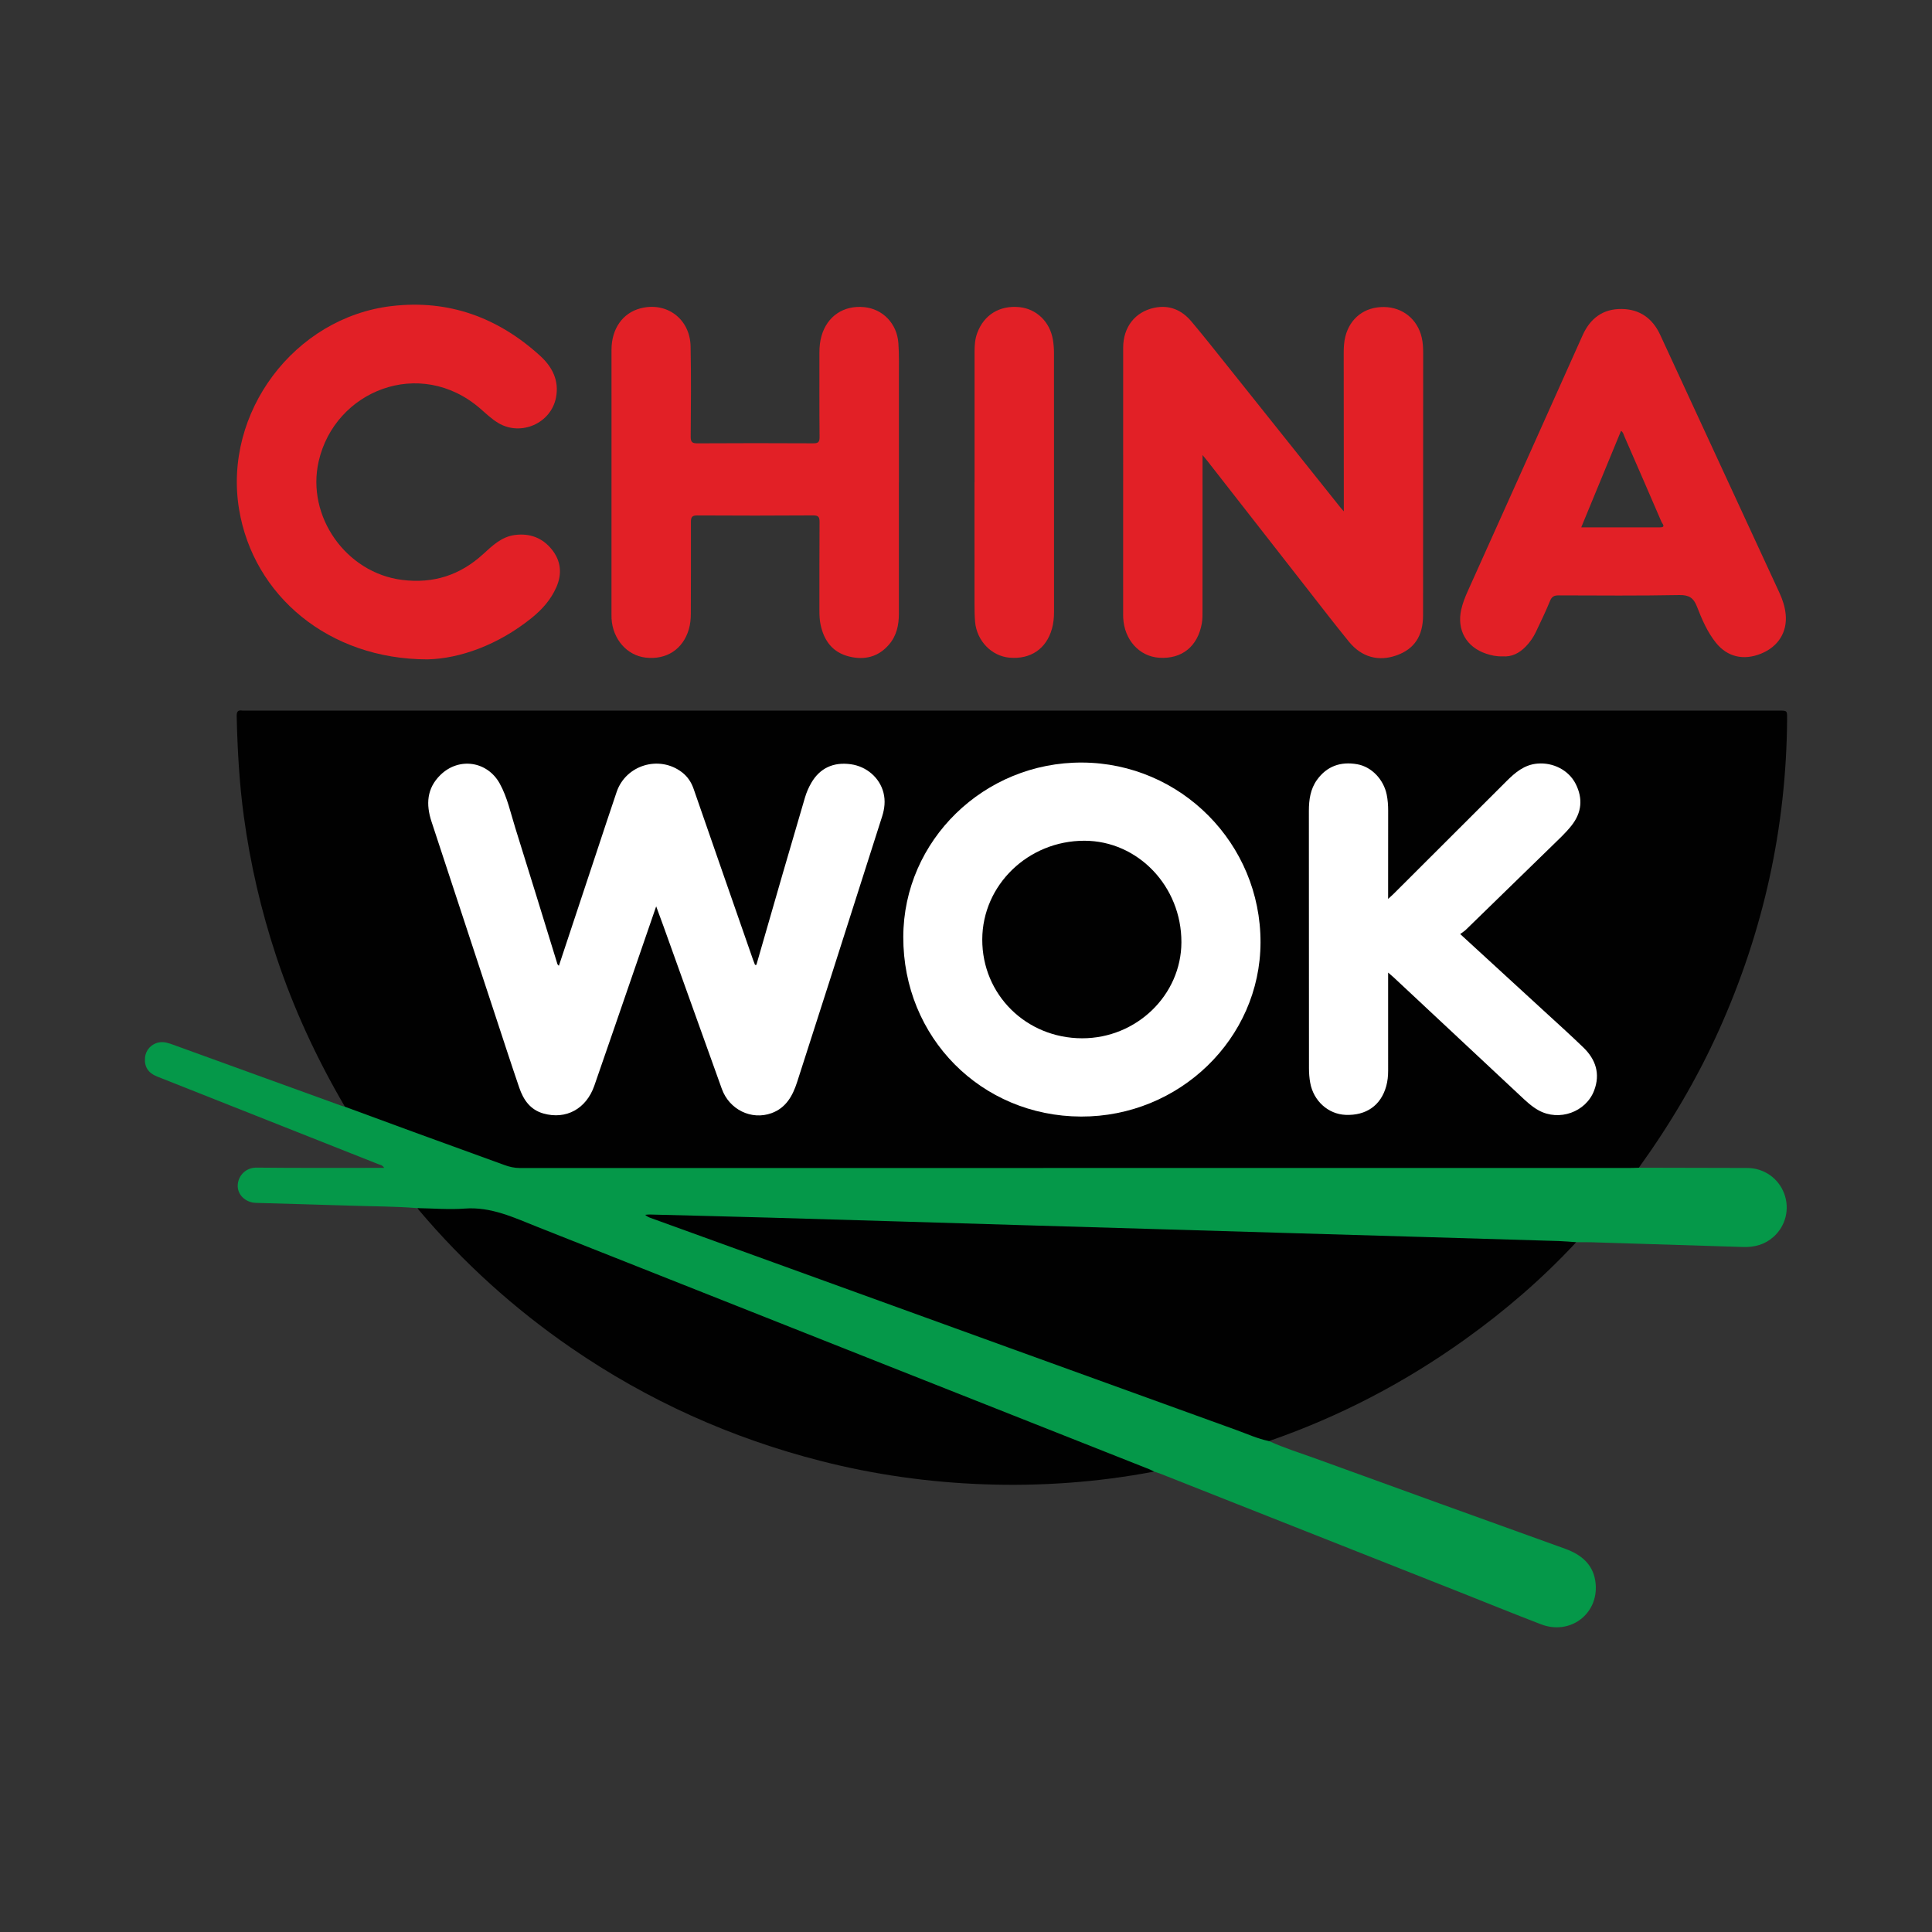
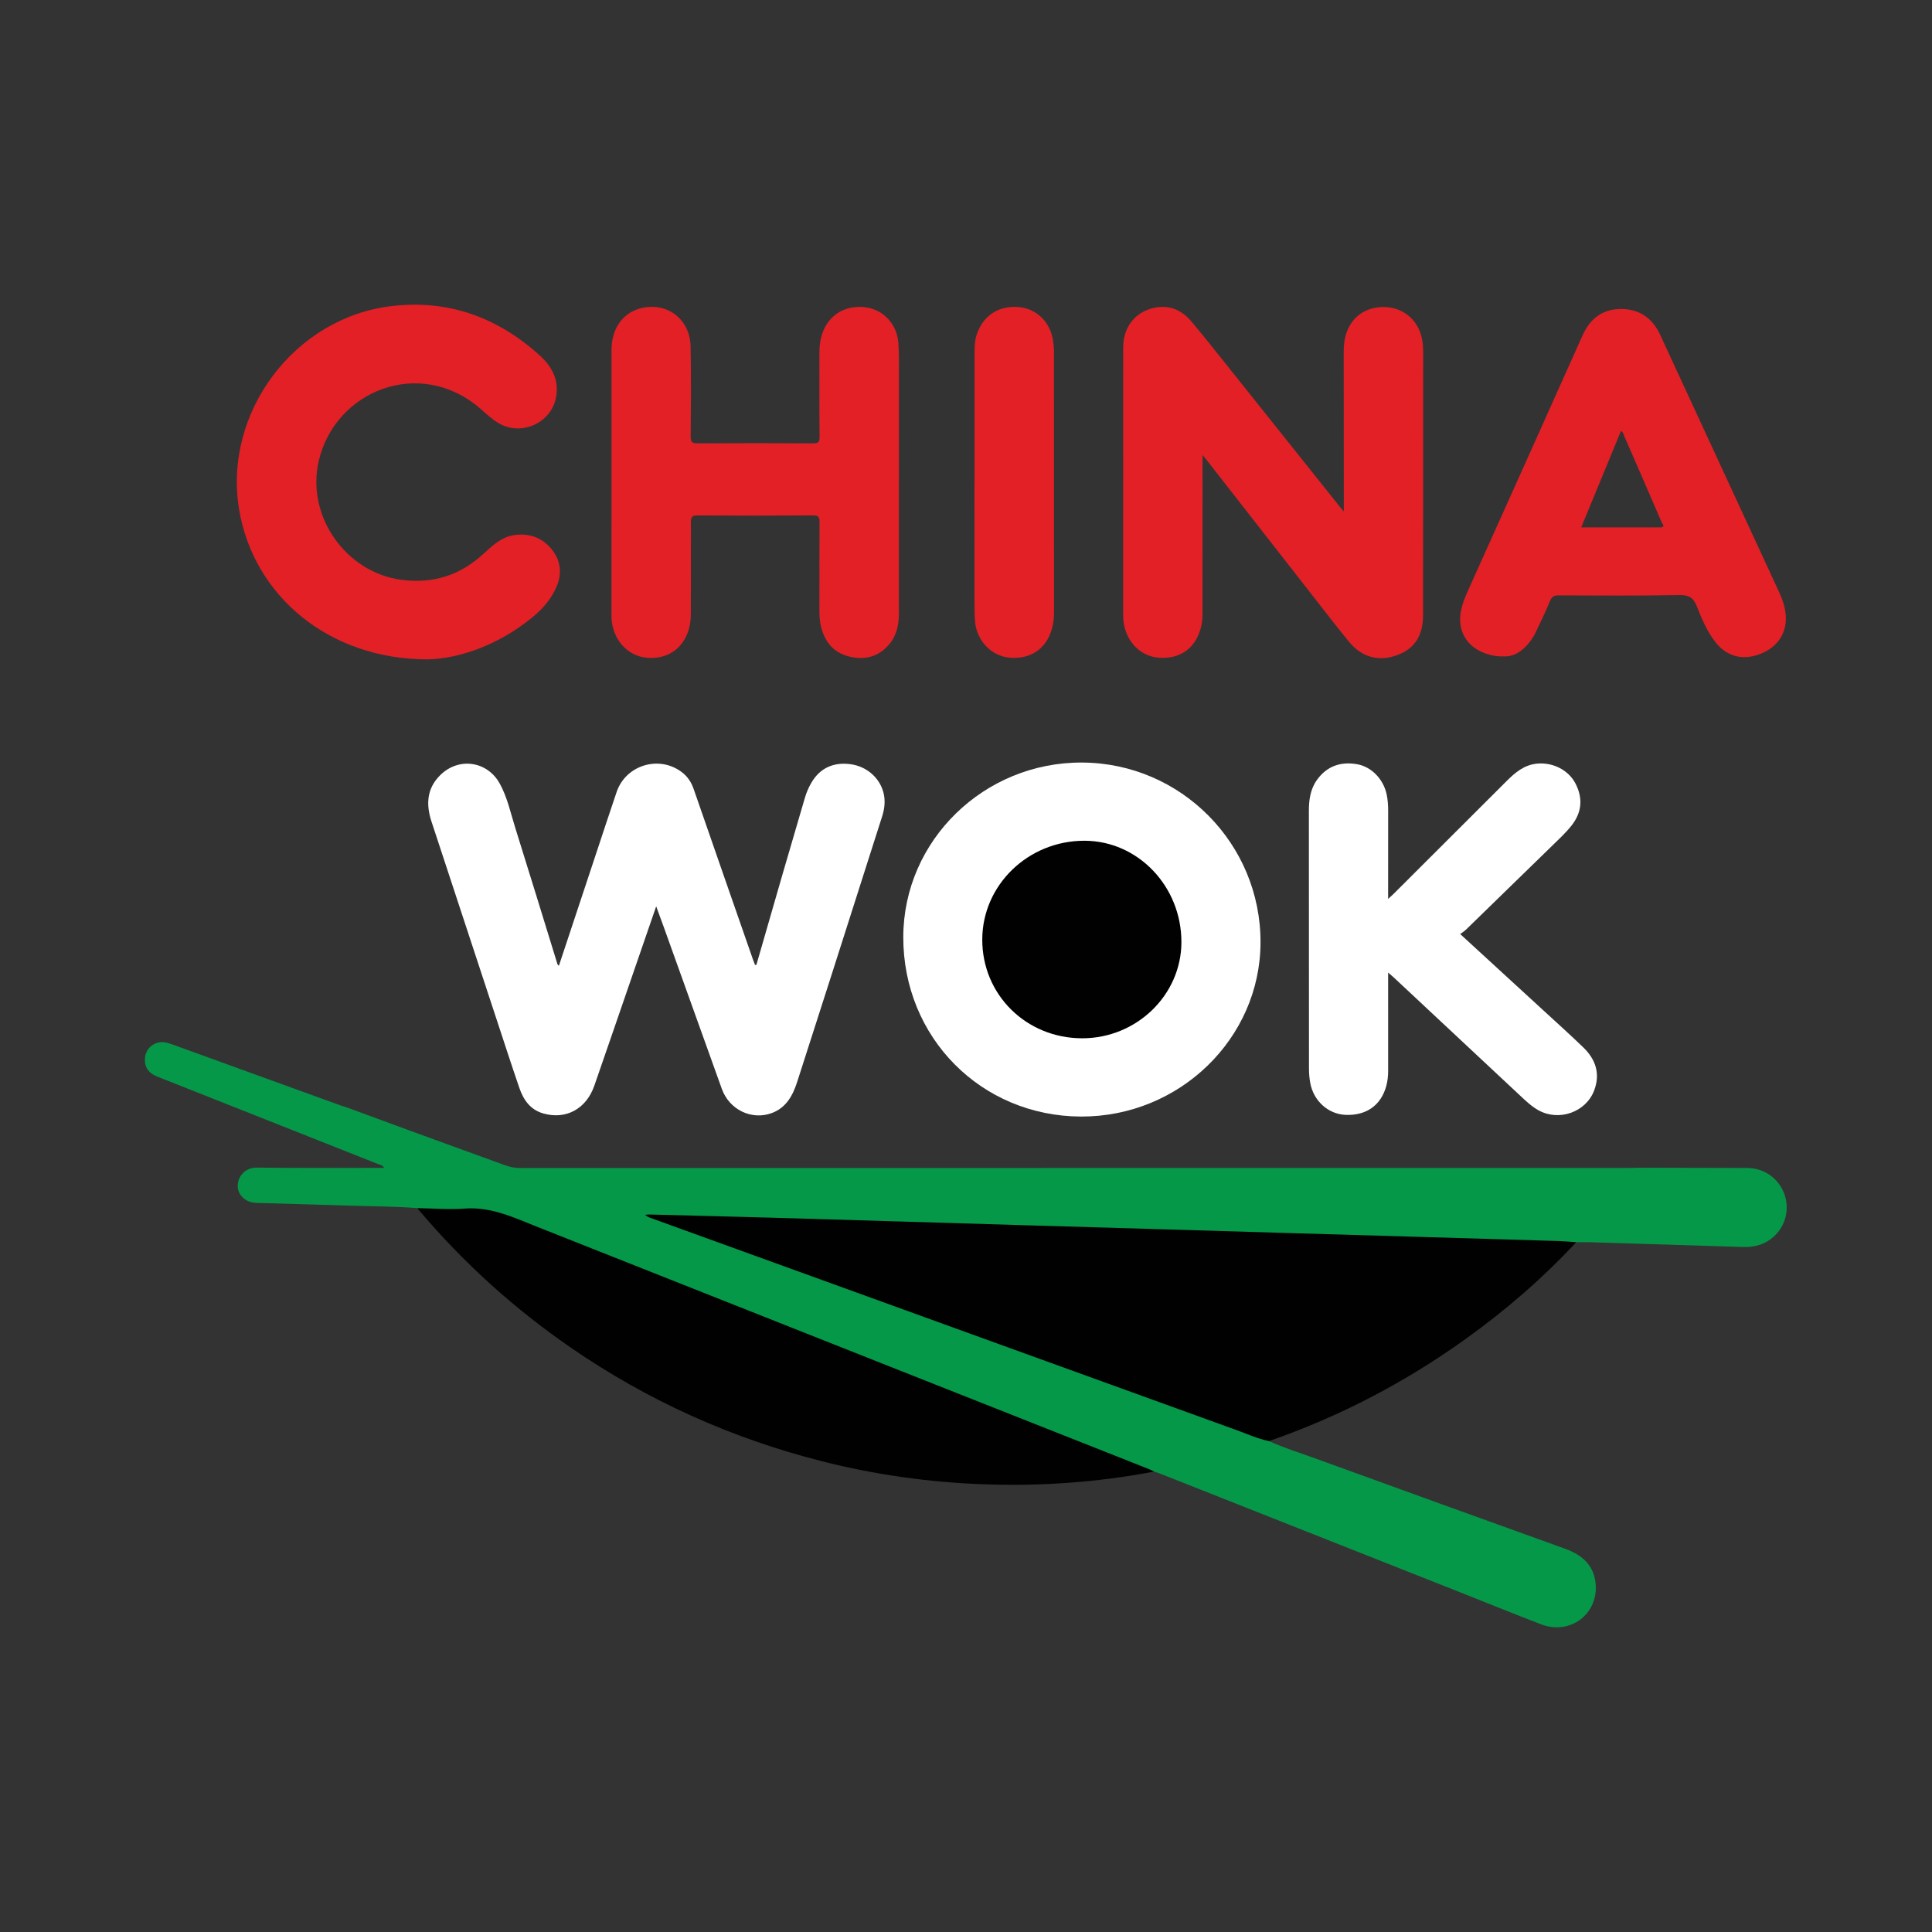
<svg xmlns="http://www.w3.org/2000/svg" version="1.1" id="Layer_1" x="0px" y="0px" width="200px" height="200px" viewBox="0 0 200 200" enable-background="new 0 0 200 200" xml:space="preserve">
  <rect x="0" y="0" width="200" height="200" fill="#333333" stroke="none" />
  <g>
-     <path fill="#010101" d="M35.705,114.569c-2.902-4.958-5.313-10.14-7.118-15.601c-1.558-4.713-2.675-9.523-3.344-14.445   c-0.469-3.445-0.661-6.903-0.74-10.373c-0.011-0.47,0.109-0.667,0.585-0.591c0.087,0.014,0.179,0.002,0.269,0.002   c52.936,0,105.871,0,158.807,0c0.852,0,0.842,0,0.837,0.848c-0.072,11.232-2.443,21.961-7.042,32.202   c-2.267,5.048-5.074,9.783-8.306,14.27c-0.173,0.225-0.429,0.218-0.673,0.231c-0.336,0.018-0.672,0.008-1.008,0.008   c-37.361,0-74.723-0.007-112.084,0.022c-1.916,0.002-3.705-0.286-5.497-0.962c-4.589-1.731-9.216-3.359-13.828-5.03   C36.23,115.031,35.859,114.956,35.705,114.569z" />
    <path fill="#059849" d="M35.705,114.569c2.386,0.878,4.771,1.761,7.159,2.633c3.124,1.14,6.251,2.271,9.376,3.408   c0.507,0.185,1.018,0.301,1.568,0.301c38.302-0.006,76.603-0.004,114.905-0.004c0.313,0,0.626-0.016,0.939-0.025   c3.741,0.008,7.481,0.013,11.222,0.026c1.729,0.006,3.235,1.061,3.828,2.66c0.587,1.582,0.157,3.34-1.109,4.471   c-0.9,0.804-1.974,1.088-3.163,1.049c-5.216-0.169-10.432-0.329-15.648-0.488c-0.537-0.016-1.074-0.007-1.611-0.01   c-0.306,0.174-0.643,0.212-0.978,0.154c-0.935-0.164-1.876-0.094-2.815-0.113c-3.534-0.073-7.066-0.219-10.6-0.297   c-2.906-0.064-5.813-0.164-8.72-0.257c-3.198-0.102-6.396-0.174-9.593-0.278c-2.839-0.092-5.679-0.169-8.518-0.258   c-3.198-0.099-6.396-0.185-9.593-0.279c-2.862-0.085-5.724-0.175-8.586-0.263c-3.153-0.096-6.307-0.168-9.459-0.276   c-2.839-0.097-5.679-0.162-8.518-0.255c-3.198-0.105-6.396-0.186-9.593-0.282c-2.75-0.083-5.498-0.22-8.25-0.24   c-0.284-0.002-0.567-0.077-0.85-0.035c0.379-0.053,0.714,0.118,1.049,0.241c4.249,1.551,8.506,3.082,12.759,4.622   c5.474,1.983,10.948,3.967,16.422,5.949c5.98,2.165,11.959,4.333,17.938,6.499c4.927,1.785,9.855,3.566,14.78,5.355   c0.453,0.165,0.966,0.217,1.322,0.602c1.584,0.728,3.251,1.237,4.885,1.831c8.582,3.118,17.168,6.224,25.761,9.314   c1.768,0.636,3.013,1.718,3.171,3.666c0.255,3.145-2.688,5.299-5.655,4.159c-2.855-1.097-5.687-2.251-8.531-3.376   c-10.276-4.066-20.552-8.131-30.829-12.195c-0.228-0.09-0.463-0.161-0.694-0.241c-1.132-0.213-2.162-0.718-3.219-1.138   c-8.033-3.189-16.072-6.362-24.106-9.549c-8.595-3.41-17.194-6.811-25.794-10.209c-4.872-1.926-9.742-3.859-14.617-5.777   c-0.444-0.175-0.889-0.283-1.37-0.28c-2.081,0.013-4.156-0.224-6.238-0.131c-0.324,0.014-0.61-0.117-0.912-0.187   c-2.277-0.188-4.561-0.177-6.841-0.255c-3.289-0.111-6.58-0.186-9.87-0.288c-1.113-0.035-1.951-0.856-1.898-1.846   c0.056-1.044,0.908-1.817,1.936-1.805c4.165,0.048,8.33,0.024,12.495,0.026c0.218,0,0.436,0,0.73,0   c-0.175-0.293-0.431-0.314-0.64-0.397c-7.617-3.019-15.235-6.034-22.852-9.053c-0.949-0.376-1.352-1.019-1.266-1.967   c0.072-0.783,0.64-1.412,1.431-1.569c0.529-0.105,1.015,0.07,1.501,0.247c5.791,2.102,11.584,4.201,17.376,6.3   C35.445,114.503,35.576,114.532,35.705,114.569z" />
    <path fill="#010101" d="M131.367,149.179c-1.166-0.235-2.245-0.733-3.354-1.134c-15.57-5.628-31.135-11.271-46.701-16.91   c-4.657-1.687-9.316-3.372-13.973-5.059c-0.184-0.067-0.364-0.147-0.548-0.318c0.156-0.011,0.311-0.036,0.466-0.032   c4.095,0.104,8.191,0.205,12.286,0.32c4.497,0.126,8.994,0.263,13.491,0.398c4.564,0.136,9.128,0.275,13.693,0.411   c4.452,0.132,8.904,0.262,13.357,0.393c4.609,0.136,9.218,0.275,13.827,0.411c4.452,0.132,8.904,0.261,13.357,0.392   c4.698,0.139,9.397,0.276,14.095,0.421c0.603,0.019,1.205,0.079,1.808,0.119c-3.478,3.747-7.331,7.068-11.483,10.043   C145.421,143.125,138.654,146.655,131.367,149.179z" />
    <path fill="#E22026" d="M139.112,52.936c0-0.398,0-0.637,0-0.875c-0.003-5.152-0.005-10.305-0.012-15.457   c-0.001-0.607,0.025-1.208,0.178-1.799c0.495-1.9,2.008-3.046,3.994-3.023c1.931,0.022,3.471,1.268,3.905,3.158   c0.121,0.527,0.149,1.061,0.149,1.601c-0.005,9.05-0.003,18.1-0.011,27.15c-0.002,2.153-0.907,3.498-2.743,4.152   c-1.867,0.664-3.62,0.194-4.931-1.415c-1.484-1.822-2.918-3.686-4.365-5.538c-3.433-4.391-6.862-8.786-10.294-13.179   c-0.123-0.158-0.254-0.309-0.496-0.603c0,0.373,0,0.6,0,0.828c-0.001,5.063,0.001,10.125-0.004,15.188   c0,0.469,0.012,0.948-0.069,1.407c-0.428,2.402-2.076,3.716-4.421,3.558c-2.062-0.139-3.612-1.865-3.719-4.142   c-0.005-0.112-0.006-0.224-0.006-0.336c0-9.207-0.004-18.414,0.003-27.621c0.002-2.135,1.237-3.71,3.222-4.128   c1.56-0.328,2.835,0.225,3.829,1.402c1.256,1.488,2.463,3.017,3.679,4.539c3.942,4.932,7.878,9.868,11.816,14.802   C138.871,52.672,138.934,52.735,139.112,52.936z" />
    <path fill="#010101" d="M43.217,125.066c1.629,0.024,3.266,0.169,4.884,0.046c2.739-0.208,5.091,0.93,7.509,1.888   c11.923,4.722,23.843,9.45,35.765,14.172c9.186,3.638,18.375,7.271,27.561,10.908c0.184,0.073,0.358,0.171,0.537,0.257   c-5.824,1.11-11.702,1.529-17.623,1.317c-5.688-0.204-11.3-0.994-16.814-2.398c-9.335-2.376-17.991-6.272-25.932-11.739   c-5.876-4.045-11.121-8.788-15.728-14.236C43.319,125.213,43.27,125.138,43.217,125.066z" />
    <path fill="#E22026" d="M93.051,49.948c0,4.525-0.003,9.051,0.002,13.576c0.001,1.176-0.234,2.278-1.014,3.191   c-1.101,1.289-2.524,1.644-4.128,1.25c-1.711-0.42-2.607-1.623-2.962-3.287c-0.103-0.483-0.125-0.975-0.124-1.47   c0.005-3.047-0.011-6.094,0.015-9.14c0.004-0.533-0.091-0.718-0.679-0.714c-3.988,0.029-7.976,0.026-11.963,0.003   c-0.534-0.003-0.676,0.149-0.674,0.673c0.015,3.159-0.007,6.318-0.009,9.476c0,0.564-0.052,1.117-0.213,1.658   c-0.607,2.05-2.31,3.159-4.462,2.911c-1.939-0.223-3.41-1.907-3.533-4.046c-0.008-0.134-0.005-0.269-0.005-0.403   c0-9.141-0.002-18.281,0.002-27.422c0.001-2.162,1.15-3.797,2.981-4.281c2.718-0.718,5.148,1.076,5.206,3.936   c0.063,3.113,0.036,6.228,0.011,9.342c-0.005,0.564,0.153,0.697,0.704,0.693c3.988-0.025,7.976-0.022,11.963-0.002   c0.511,0.003,0.679-0.105,0.673-0.651c-0.03-2.912-0.012-5.825-0.016-8.737c-0.001-0.586,0.056-1.161,0.217-1.725   c0.582-2.047,2.287-3.197,4.423-2.985c1.911,0.19,3.383,1.688,3.533,3.705c0.088,1.181,0.054,2.373,0.056,3.56   c0.006,3.629,0.002,7.259,0.002,10.888C93.055,49.948,93.053,49.948,93.051,49.948z" />
    <path fill="#E22026" d="M44.249,68.258c-10.224-0.006-18.021-6.598-19.5-15.535c-1.657-10.012,5.723-19.862,15.806-21.041   c5.9-0.69,10.981,1.18,15.338,5.131c1.277,1.158,2.015,2.58,1.659,4.365c-0.528,2.648-3.62,4-5.95,2.623   c-0.699-0.413-1.279-0.978-1.887-1.505c-6.233-5.396-15.06-1.874-16.728,5.468c-1.295,5.698,2.844,11.543,8.643,12.268   c3.239,0.405,6-0.49,8.39-2.676c0.956-0.874,1.906-1.796,3.279-1.974c1.537-0.2,2.847,0.286,3.818,1.49   c0.952,1.18,1.088,2.515,0.478,3.91c-0.561,1.282-1.465,2.302-2.536,3.169C51.582,66.766,47.593,68.186,44.249,68.258z" />
    <path fill="#E22026" d="M100.885,49.935c0-4.501,0-9.002,0-13.503c0-0.674,0.044-1.336,0.285-1.979   c0.696-1.859,2.302-2.853,4.329-2.661c1.786,0.169,3.188,1.51,3.496,3.371c0.073,0.44,0.113,0.89,0.113,1.335   c0.006,8.957,0.005,17.914,0.005,26.871c0,0.584-0.059,1.16-0.217,1.725c-0.583,2.076-2.209,3.182-4.4,2.987   c-1.855-0.165-3.382-1.743-3.555-3.706c-0.055-0.623-0.06-1.252-0.061-1.878c-0.005-4.187-0.003-8.375-0.003-12.562   C100.88,49.935,100.883,49.935,100.885,49.935z" />
    <path fill="#FFFFFF" d="M78.301,99.882c0.913-3.164,1.822-6.329,2.739-9.491c0.757-2.61,1.521-5.218,2.288-7.824   c0.158-0.535,0.378-1.046,0.66-1.531c0.884-1.516,2.28-2.174,4.088-1.922c1.635,0.229,2.985,1.391,3.381,2.946   c0.21,0.823,0.119,1.646-0.136,2.446c-1.737,5.453-3.477,10.906-5.222,16.357c-1.188,3.712-2.383,7.421-3.575,11.132   c-0.459,1.429-1.147,2.692-2.657,3.239c-2.089,0.756-4.375-0.373-5.143-2.511c-2.018-5.617-4.031-11.237-6.047-16.855   c-0.23-0.642-0.47-1.281-0.75-2.043c-0.855,2.48-1.667,4.836-2.479,7.193c-1.306,3.789-2.606,7.581-3.922,11.367   c-0.837,2.409-2.931,3.545-5.273,2.884c-1.369-0.387-2.073-1.424-2.5-2.673c-0.85-2.487-1.661-4.986-2.483-7.483   c-2.201-6.685-4.397-13.371-6.599-20.056c-0.588-1.785-0.499-3.444,0.922-4.834c1.906-1.865,4.854-1.439,6.14,0.892   c0.793,1.437,1.124,3.046,1.61,4.594c1.453,4.633,2.876,9.276,4.307,13.916c0.04,0.13,0.053,0.264,0.208,0.347   c1.275-3.843,2.548-7.682,3.822-11.521c0.716-2.157,1.423-4.317,2.155-6.468c0.953-2.801,4.42-3.837,6.768-2.033   c0.583,0.448,0.963,1.029,1.205,1.729c2.04,5.892,4.093,11.779,6.144,17.667c0.064,0.183,0.138,0.362,0.208,0.543   C78.21,99.886,78.255,99.884,78.301,99.882z" />
    <path fill="#FFFFFF" d="M111.907,115.585c-10.348-0.035-18.427-8.201-18.399-18.598c0.027-9.983,8.358-18.101,18.52-18.048   c10.224,0.054,18.493,8.401,18.461,18.635C130.459,107.509,122.092,115.619,111.907,115.585z" />
    <path fill="#FFFFFF" d="M151.16,96.694c2.939,2.697,5.777,5.297,8.611,7.902c1.385,1.273,2.785,2.53,4.137,3.837   c1.279,1.236,1.774,2.721,1.119,4.452c-0.848,2.242-3.631,3.228-5.753,2.057c-0.732-0.404-1.329-0.981-1.933-1.547   c-4.335-4.053-8.67-8.106-13.005-12.158c-0.174-0.163-0.359-0.314-0.637-0.555c0,0.327,0,0.539,0,0.751   c-0.001,3.136-0.007,6.272,0.001,9.408c0.001,0.543-0.054,1.075-0.196,1.593c-0.549,1.995-2.072,3.065-4.209,2.977   c-1.805-0.074-3.329-1.448-3.665-3.337c-0.086-0.482-0.125-0.978-0.125-1.468c-0.009-8.892-0.011-17.785-0.01-26.677   c0-1.133,0.157-2.245,0.835-3.191c1.032-1.44,2.474-1.928,4.184-1.621c1.483,0.267,2.72,1.579,3.038,3.144   c0.112,0.55,0.151,1.105,0.15,1.667c-0.008,2.777-0.004,5.555-0.004,8.332c0,0.216,0,0.432,0,0.797   c0.267-0.247,0.442-0.398,0.605-0.561c3.884-3.877,7.765-7.757,11.652-11.631c0.895-0.892,1.837-1.699,3.187-1.817   c1.624-0.143,3.245,0.666,3.971,2.098c0.769,1.517,0.635,2.976-0.436,4.325c-0.615,0.775-1.344,1.441-2.048,2.129   c-2.948,2.879-5.902,5.754-8.858,8.625C151.594,96.397,151.38,96.527,151.16,96.694z" />
    <path fill="#E22026" d="M184.854,63.611c-0.074-0.79-0.317-1.53-0.647-2.244c-4.113-8.9-8.232-17.799-12.342-26.7   c-0.79-1.711-2.121-2.66-3.99-2.681c-1.938-0.021-3.255,0.953-4.055,2.746c-3.942,8.831-7.917,17.646-11.881,26.468   c-0.275,0.612-0.522,1.235-0.671,1.892c-0.48,2.118,0.526,3.9,2.591,4.583c0.532,0.176,1.079,0.295,1.69,0.269   c0.95,0.079,1.737-0.332,2.407-1.026c0.424-0.439,0.771-0.936,1.031-1.482c0.51-1.068,1.023-2.136,1.472-3.231   c0.186-0.454,0.426-0.572,0.892-0.571c4.167,0.013,8.334,0.045,12.5-0.034c0.997-0.019,1.466,0.295,1.811,1.179   c0.518,1.329,1.077,2.655,1.99,3.782c1.17,1.444,2.844,1.838,4.653,1.104C184.082,66.944,185.026,65.437,184.854,63.611z    M171.83,54.594c-2.681-0.003-5.361-0.001-8.142-0.001c1.391-3.373,2.753-6.676,4.121-9.993c0.239,0.161,0.268,0.397,0.355,0.595   c1.285,2.945,2.569,5.89,3.838,8.842C172.076,54.21,172.494,54.594,171.83,54.594z" />
    <path fill="#010101" d="M112.022,107.483c-5.797-0.007-10.357-4.521-10.338-10.237c0.018-5.642,4.764-10.223,10.581-10.213   c5.542,0.009,10.05,4.73,10.034,10.509C122.284,103.01,117.653,107.49,112.022,107.483z" />
  </g>
</svg>